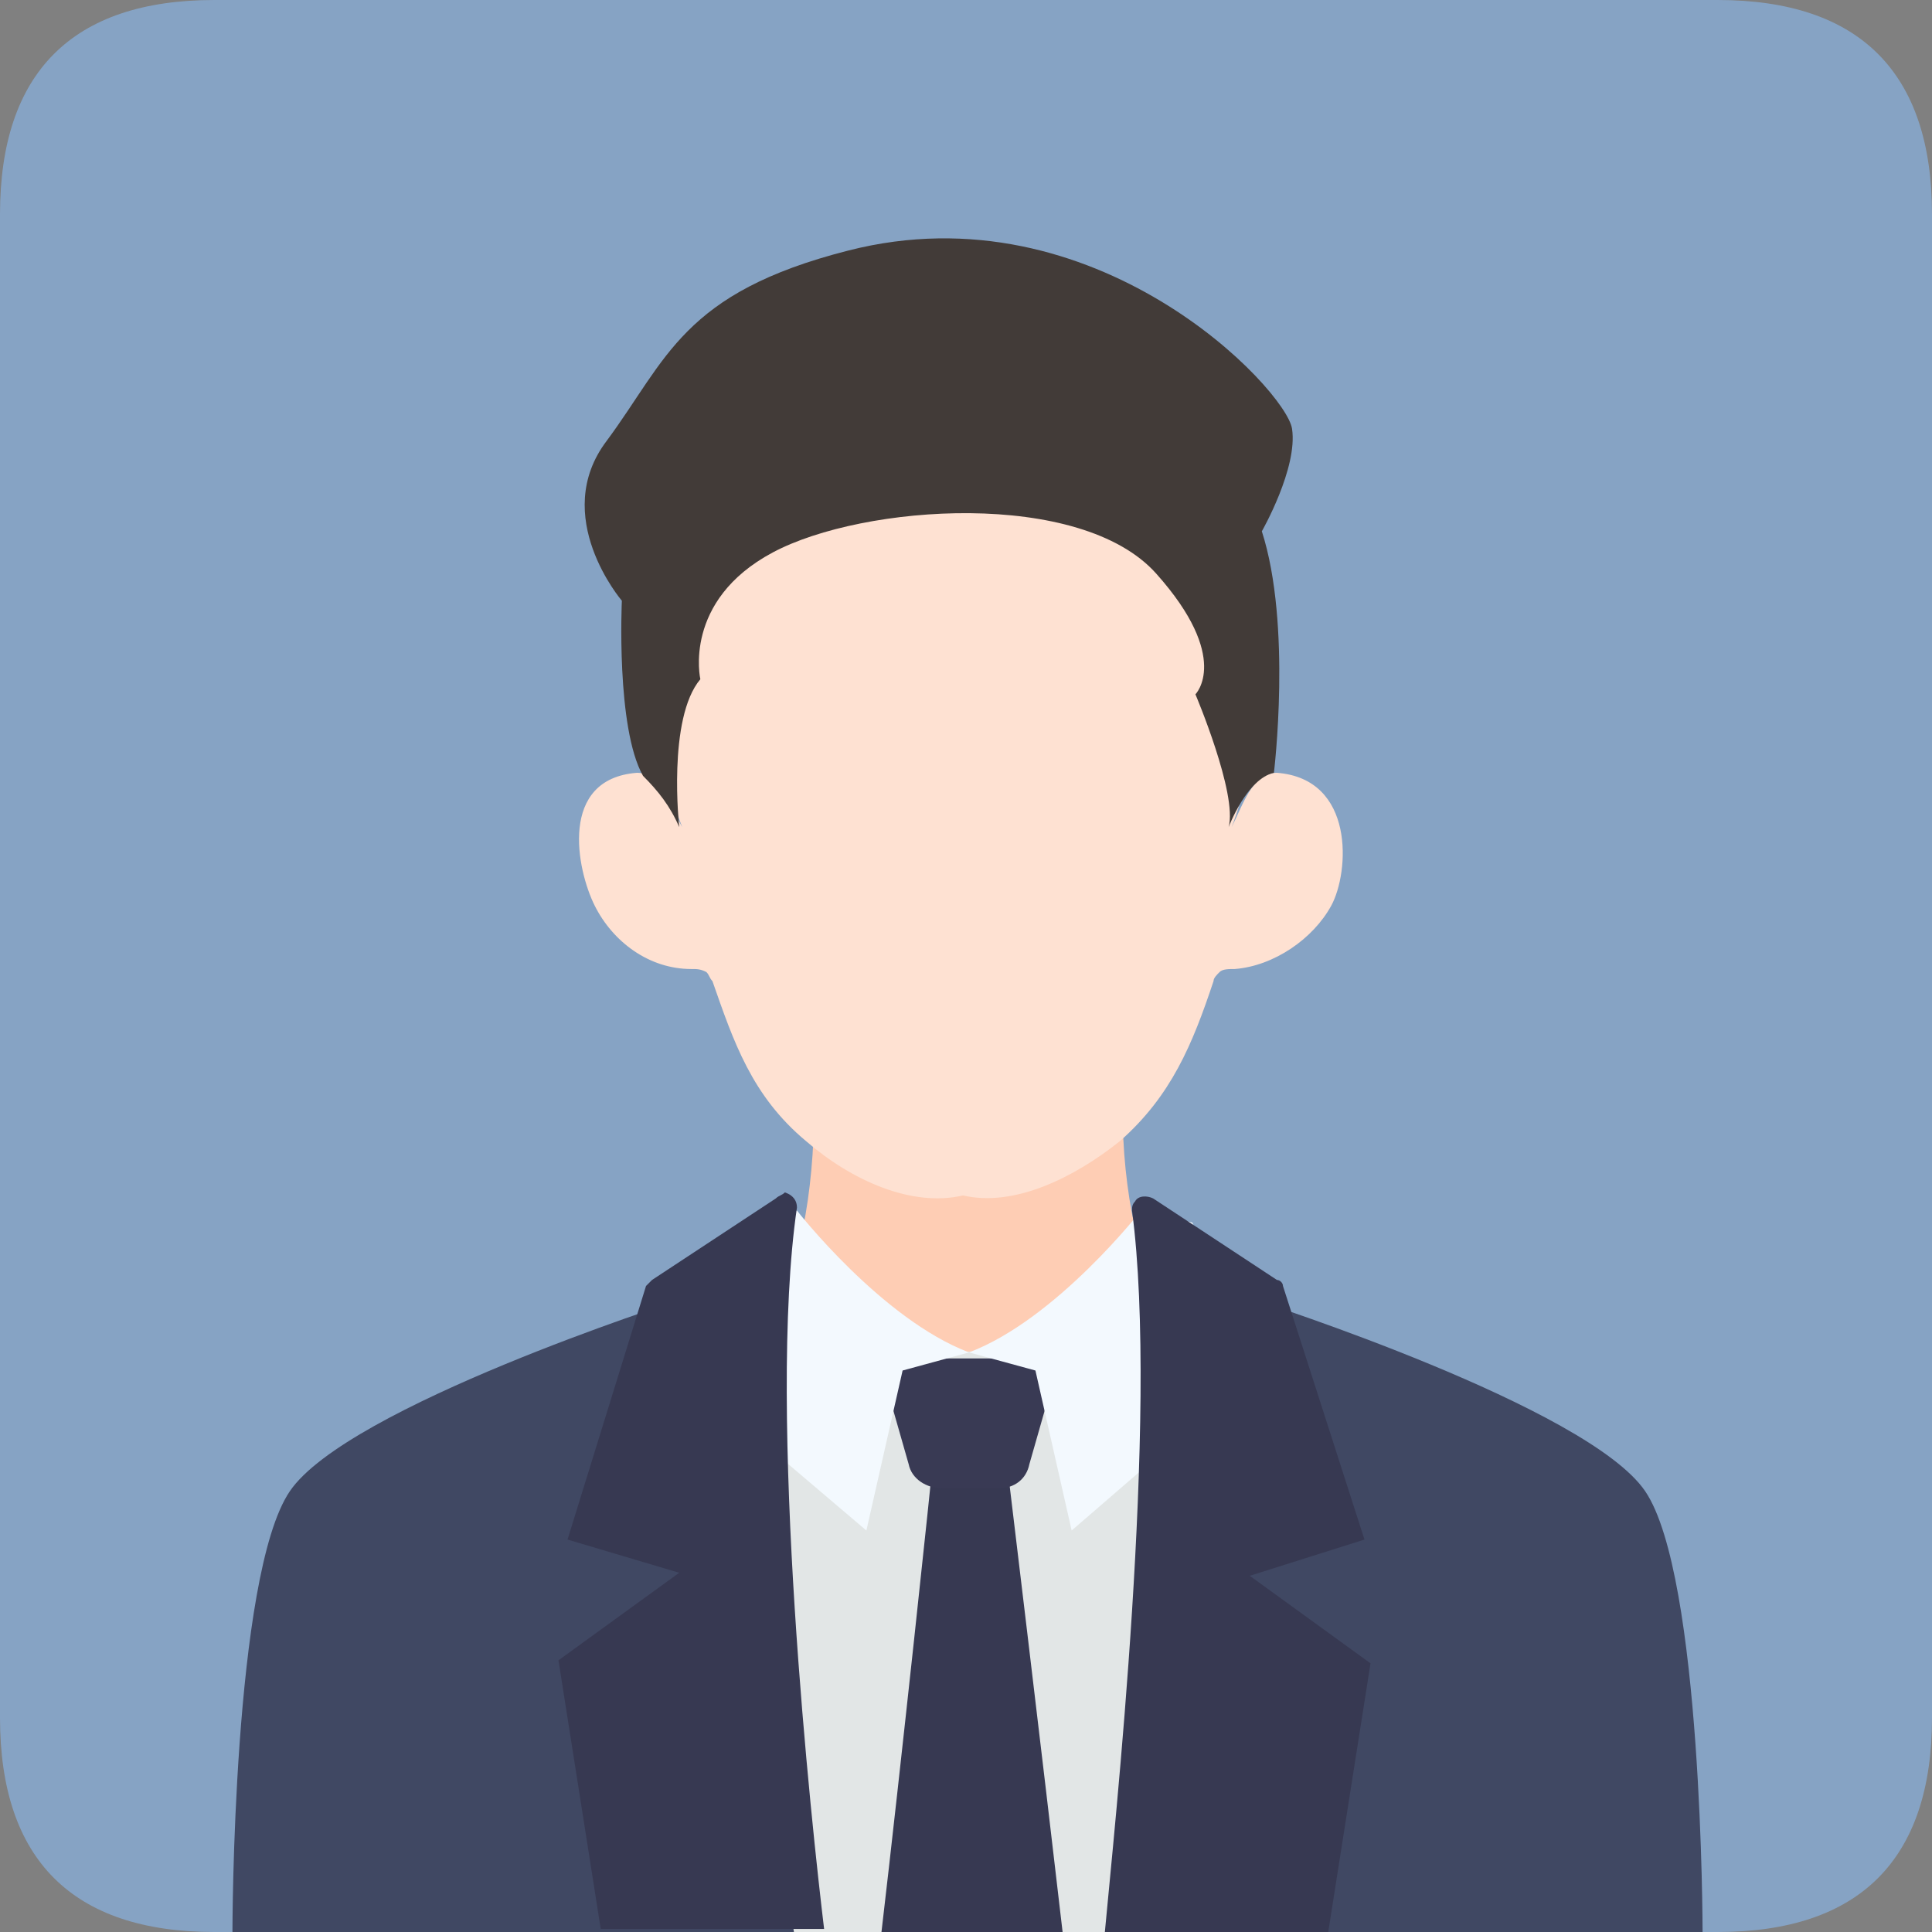
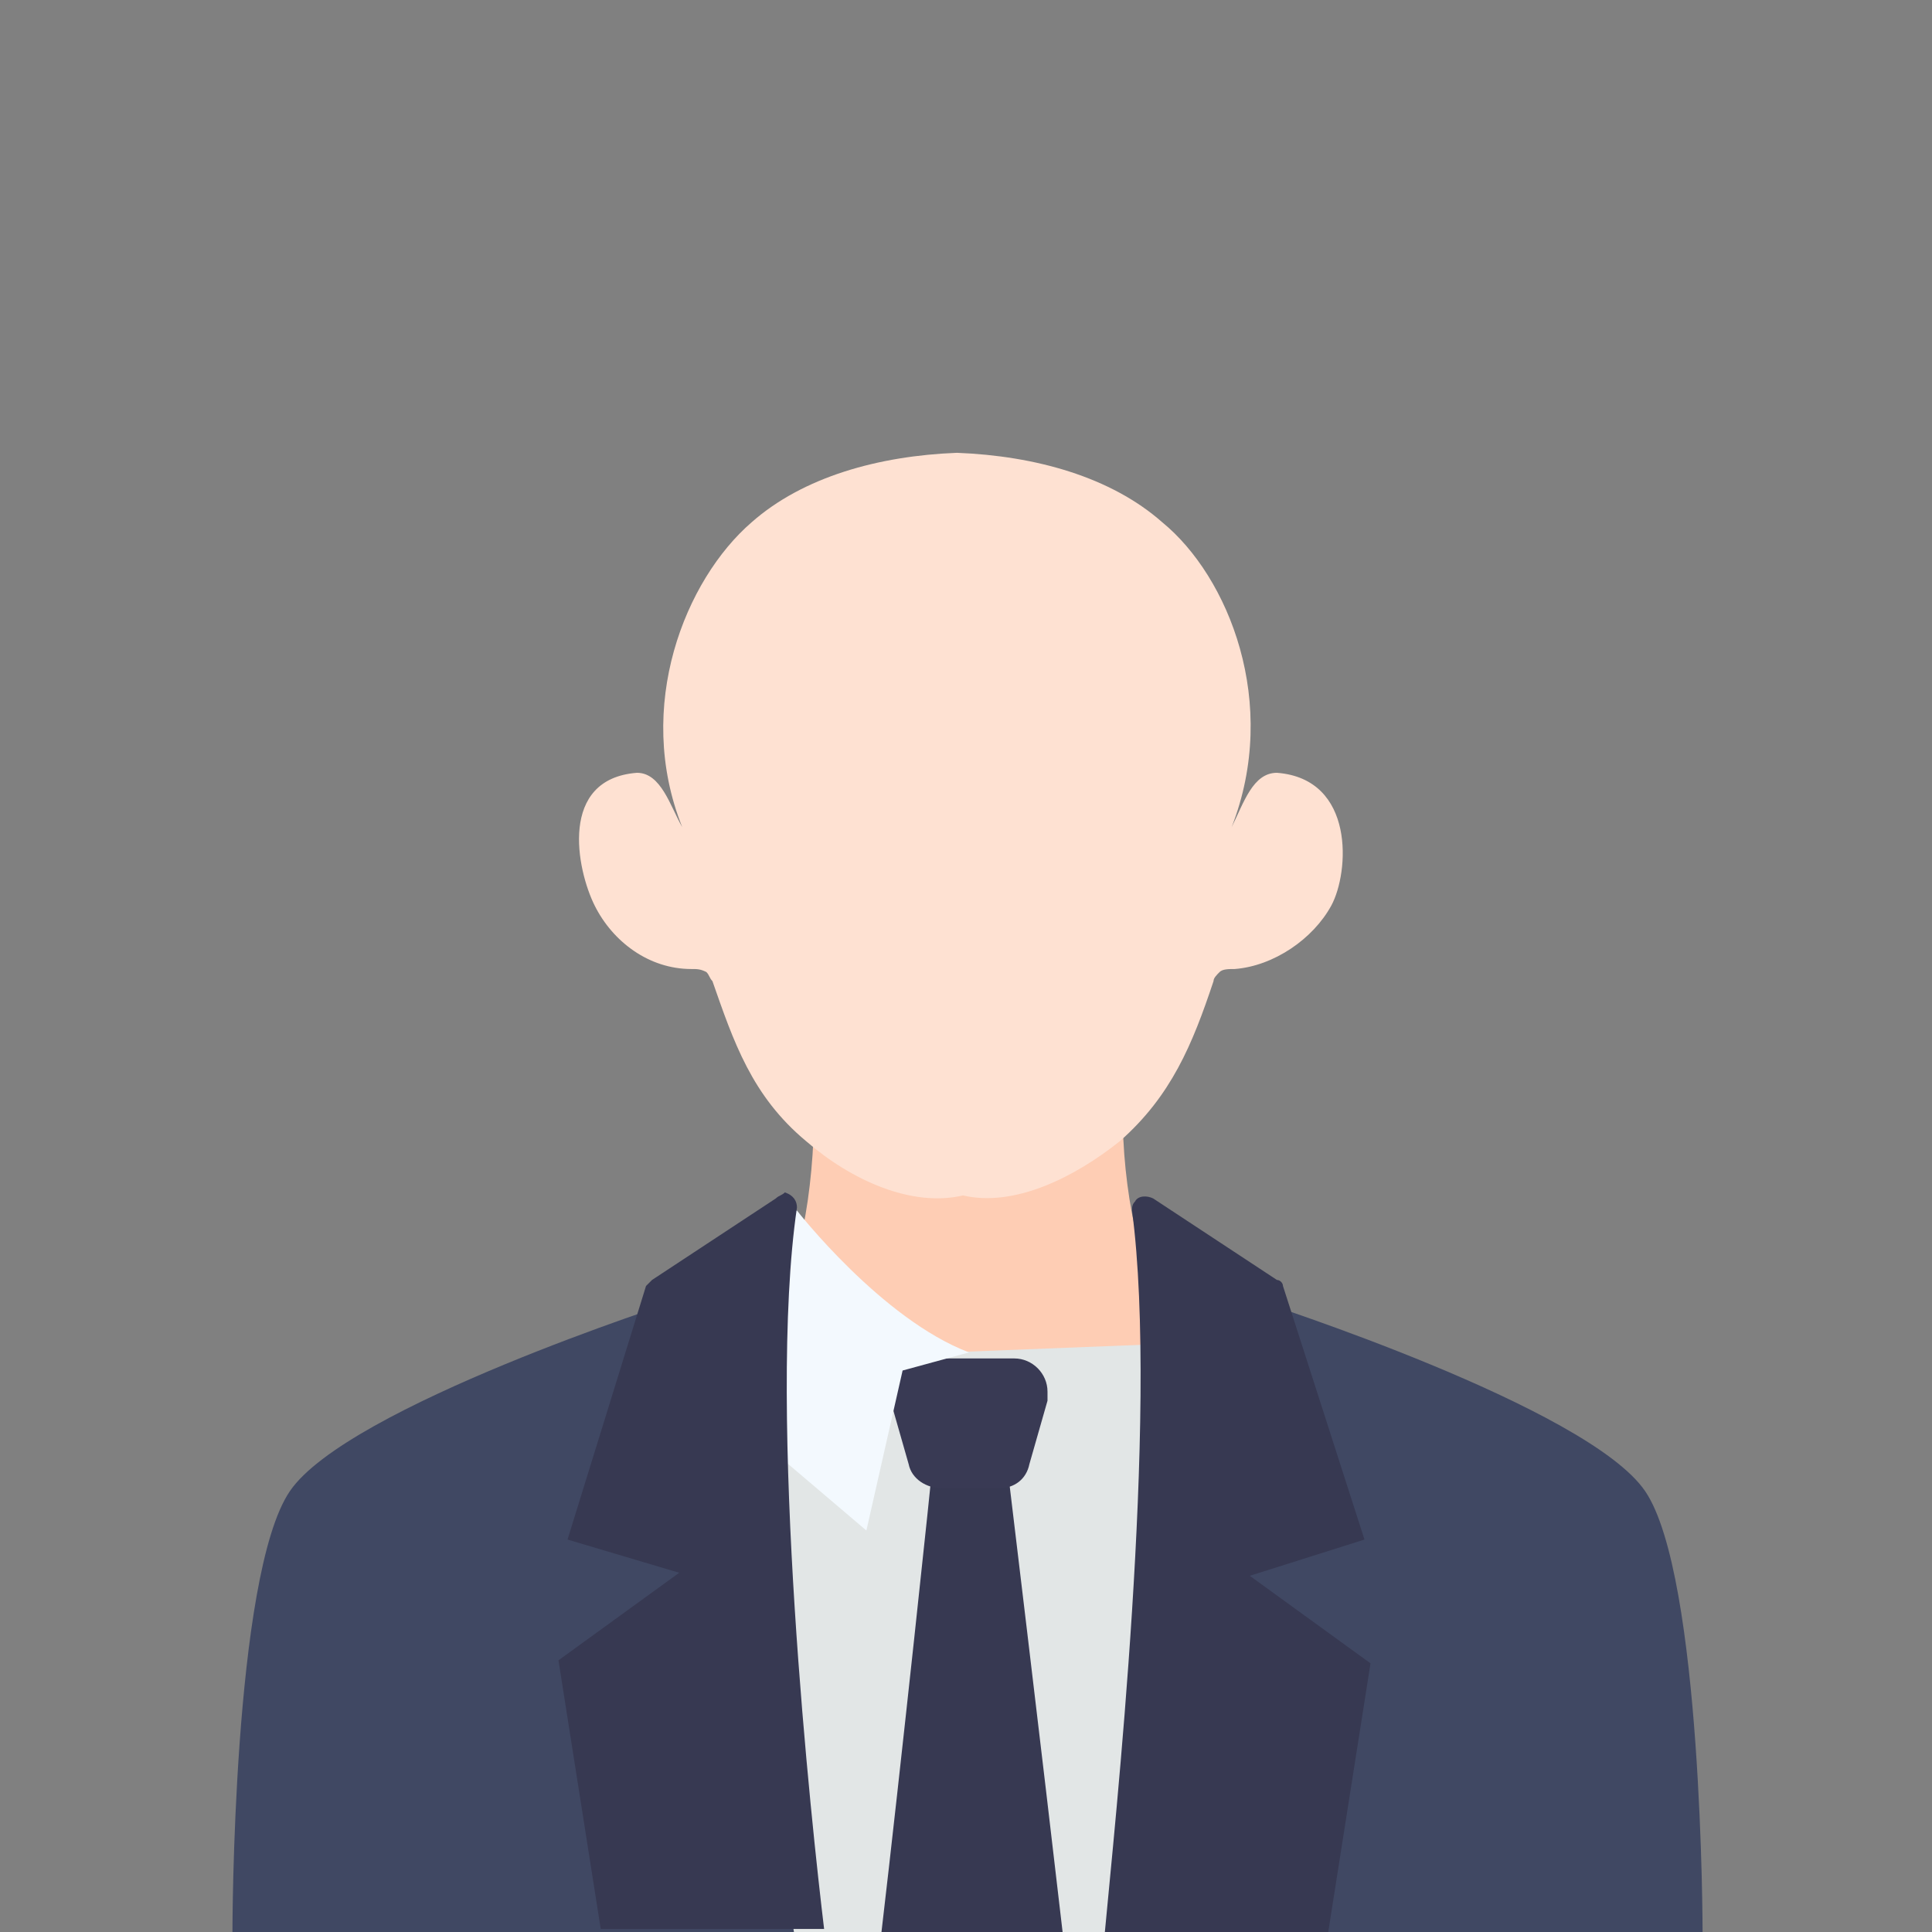
<svg xmlns="http://www.w3.org/2000/svg" version="1.1" id="图层_1" x="0px" y="0px" viewBox="0 0 64 64" style="enable-background:new 0 0 64 64;" xml:space="preserve">
  <rect x="0" y="0" width="64" height="64" fill="#808080" stroke="none" />
  <style type="text/css">
	.st0{fill:#86A3C4;}
	.st1{fill:#FECDB4;}
	.st2{fill:#FEE1D2;}
	.st3{fill:#E2E6E6;}
	.st4{fill:#423B38;}
	.st5{fill:#373952;}
	.st6{fill:#393A54;}
	.st7{fill:#404863;}
	.st8{fill:#F3F9FE;}
</style>
-   <path class="st0" d="M7.1,0h49.8C61.6,0,64,2.4,64,7.1v49.8c0,4.7-2.4,7.1-7.1,7.1H7.1C2.4,64,0,61.6,0,56.9V7.1C0,2.4,2.4,0,7.1,0z  " />
  <path class="st1" d="M38.5,42.7c-0.1-0.2-0.2-0.3-0.5-0.8c-0.6-1.1-1.1-5.1-0.6-6.7c0.1-0.5,0.4-1.4,0.2-1.9  c-0.5-0.9-1.3-1.7-2.1-2.1c-1.3-0.5-2.1-0.5-3.4-0.3c-1.4-0.2-2.2-0.2-3.4,0.3c-0.9,0.3-1.6,1.2-2.1,2.1c-0.3,0.5,0,1.3,0.2,1.9  c0.4,1.6,0,5.7-0.6,6.7c-0.3,0.5-0.4,0.6-0.5,0.8c0,0-9.7,10.9-10.9,21h34.9C49.4,63.8,43.7,49.9,38.5,42.7L38.5,42.7z" />
  <path class="st2" d="M42.3,25.6c-0.8,0-1.1,1-1.5,1.8c1.6-4.1-0.1-8.3-2.3-10.1c-1.7-1.5-4.2-2.2-6.8-2.3c-2.6,0.1-5.1,0.8-6.8,2.3  c-2.2,1.9-3.9,6.1-2.3,10.1c-0.4-0.7-0.7-1.8-1.5-1.8c-2.6,0.2-2,3.2-1.4,4.4s1.8,2.1,3.2,2.1c0.2,0,0.3,0,0.5,0.1  c0.1,0.1,0.1,0.2,0.2,0.3c0.7,2,1.3,3.8,3.1,5.3c1.5,1.3,3.5,2.2,5.2,1.8c1.7,0.4,3.7-0.6,5.2-1.8c1.7-1.5,2.4-3.2,3.1-5.3  c0-0.1,0.1-0.2,0.2-0.3c0.1-0.1,0.3-0.1,0.5-0.1c1.3-0.1,2.6-1,3.2-2.1S44.9,25.8,42.3,25.6z" />
  <path class="st3" d="M21.1,43.9l-2,20.1h22l0.5-19.6l-10.2,0.4L21.1,43.9L21.1,43.9z" />
-   <path class="st4" d="M22.5,27.4c0,0-0.4-3.6,0.7-4.9c0,0-0.6-2.6,2.4-4.2s10.2-2.1,12.7,0.7s1.3,4,1.3,4s1.4,3.3,1.1,4.4  c0,0,0.6-1.6,1.5-1.8c0,0,0.6-4.9-0.4-8c0,0,1.2-2.1,1-3.4s-6.5-8-14.7-5.9c-5.5,1.4-6,3.6-8,6.3c-1.9,2.5,0.5,5.3,0.5,5.3  s-0.2,4.2,0.7,5.8C21.8,26.2,22.2,26.7,22.5,27.4z" />
  <path class="st5" d="M35.2,64c-0.6-5.2-1.9-16-1.9-16l-2.4,0.4c0,0.2-1.1,10.5-1.7,15.6H35.2z" />
  <path class="st6" d="M33.1,49.3h-1.9c-0.5,0-1-0.3-1.1-0.8l-0.6-2.1c-0.2-0.6,0.2-1.2,0.8-1.4c0.1,0,0.2,0,0.3,0h3  c0.6,0,1.1,0.5,1.1,1.1c0,0.1,0,0.2,0,0.3l-0.6,2.1C34,49,33.6,49.3,33.1,49.3z" />
  <path class="st7" d="M26.1,40.4l-3.7,2.7c0,0-10.9,3.5-12.8,6.3S7.7,64,7.7,64h18.6C23.6,46.6,26.1,40.4,26.1,40.4z" />
  <path class="st8" d="M26.4,40.1c0,0,2.8,3.6,5.7,4.7l-2.2,0.6l-1.2,5.3l-6-5.1l1.9-5.1L26.4,40.1z" />
  <path class="st5" d="M25.7,39.7l-4.1,2.7c-0.1,0.1-0.1,0.1-0.2,0.2L18.8,51l3.7,1.1l-4,2.9l1.4,8.9h7.4c-0.4-3.3-1.9-17.1-0.9-23.9  c0-0.2-0.1-0.4-0.4-0.5C25.9,39.6,25.8,39.6,25.7,39.7z" />
  <path class="st7" d="M41.7,43.1L38,40.4c0,0,2.5,6.1-0.2,23.6h18.6c0,0,0-11.8-1.9-14.6S41.7,43.1,41.7,43.1z" />
-   <path class="st8" d="M37.8,40.1c0,0-2.8,3.6-5.7,4.7l2.2,0.6l1.2,5.3l5.9-5.1l-1.9-5.1L37.8,40.1z" />
  <path class="st5" d="M45.2,51l-2.7-8.4c0-0.1-0.1-0.2-0.2-0.2l-4.1-2.7c-0.2-0.1-0.5-0.1-0.6,0.1c-0.1,0.1-0.1,0.2-0.1,0.3  c0.9,6.8-0.6,20.6-0.9,23.9h7.4l1.4-8.9l-4-2.9L45.2,51z" />
</svg>